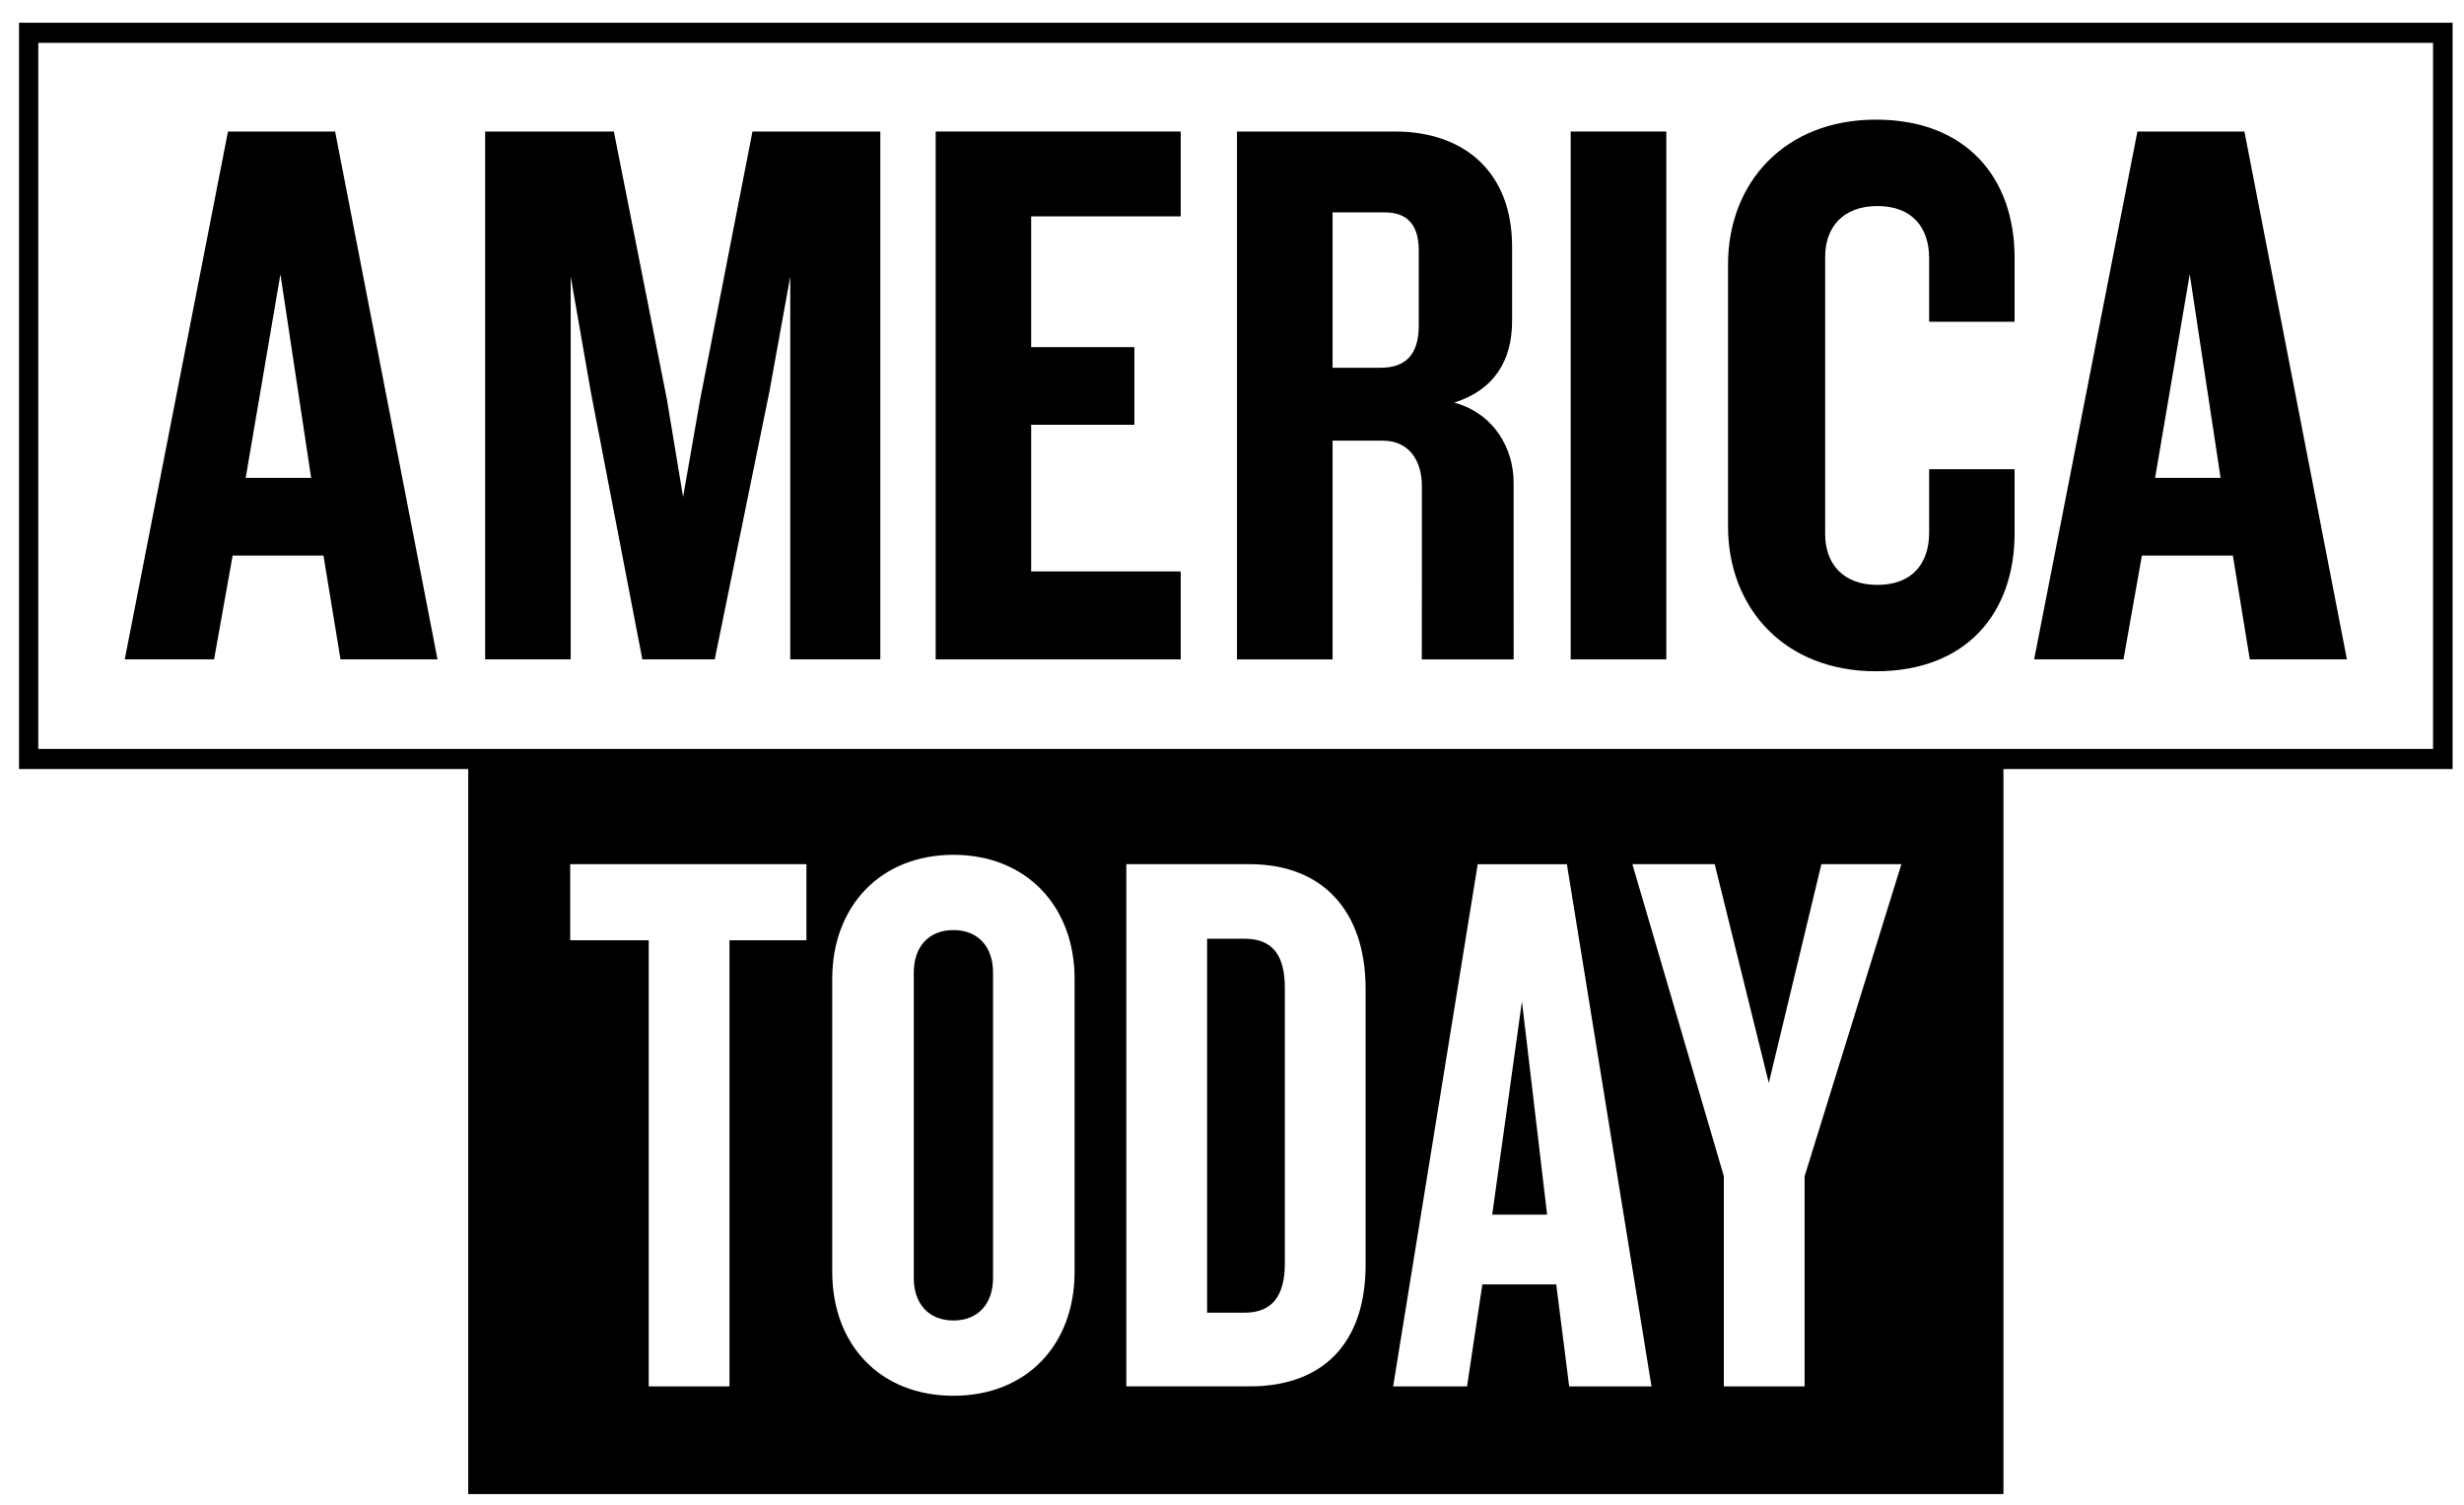
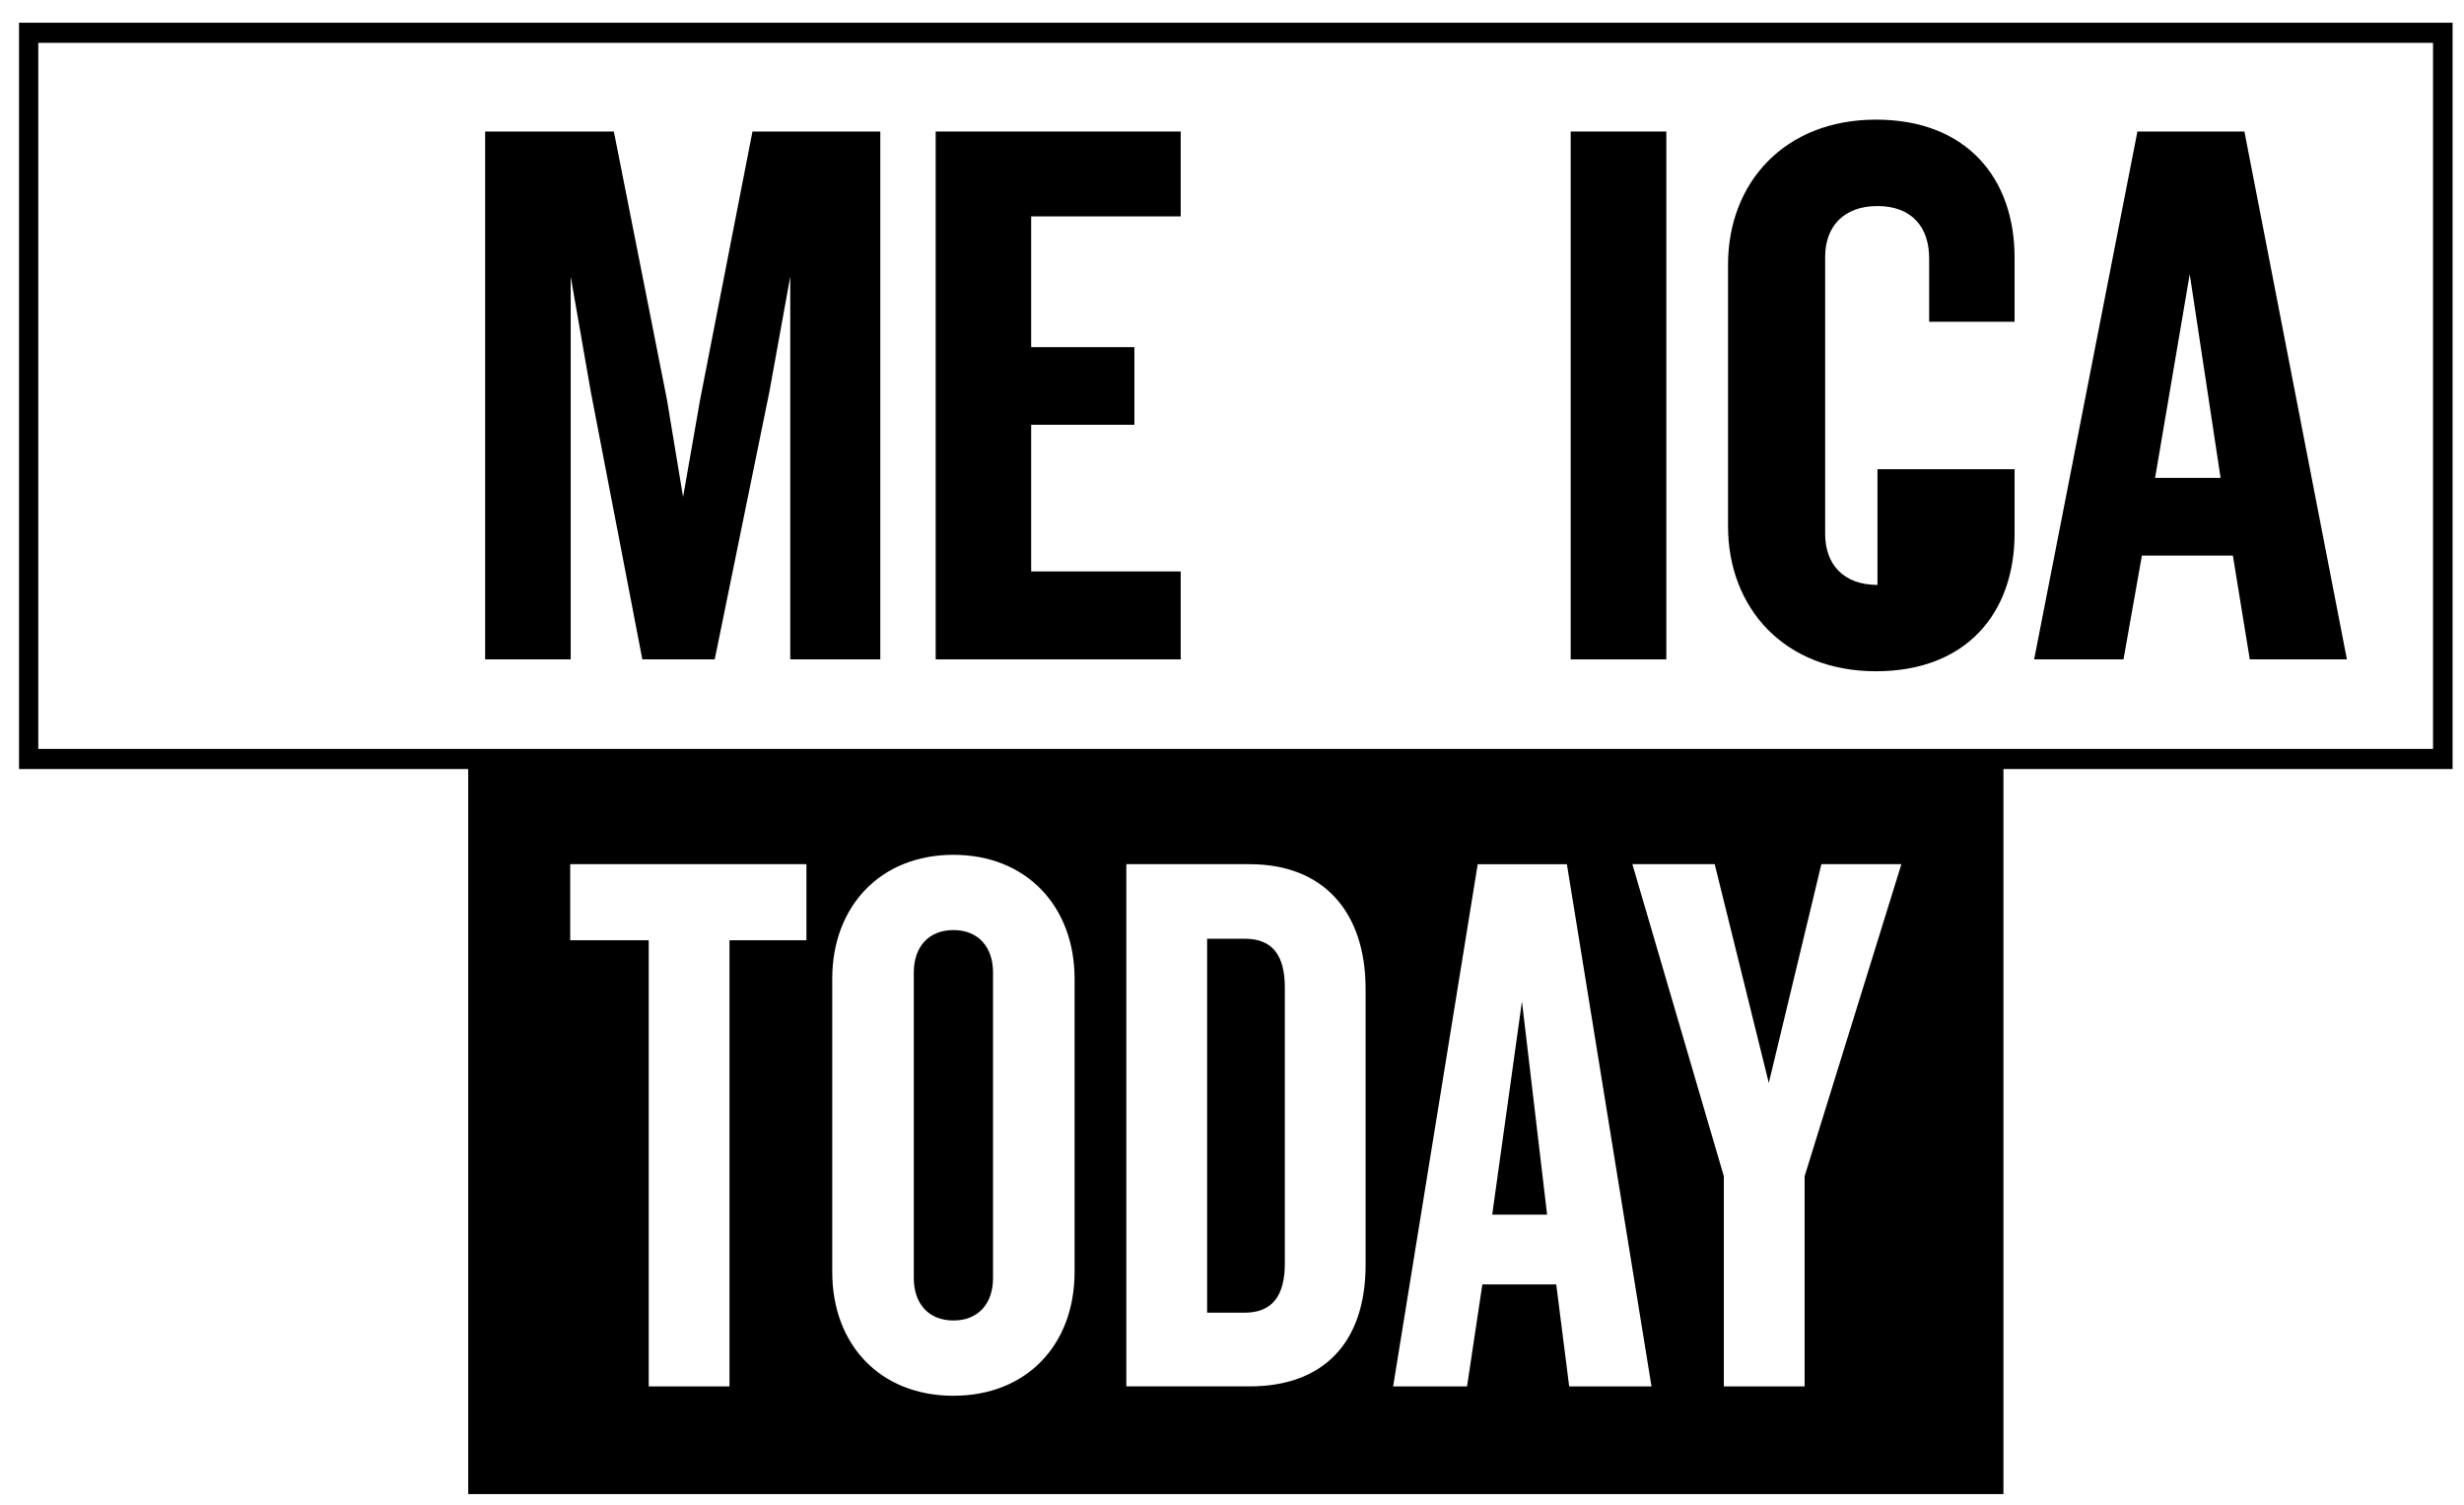
<svg xmlns="http://www.w3.org/2000/svg" width="262" height="160" viewBox="0 0 262 160" fill="none">
  <path fill-rule="evenodd" clip-rule="evenodd" d="M49.787 80.584H213.028V158.873H49.787V80.584ZM77.567 99.98V147.417H68.98V99.98H60.63V91.891H85.749V99.98H77.567ZM101.378 148.414C93.597 148.414 88.493 142.997 88.493 135.246V104.064C88.493 96.396 93.597 90.894 101.378 90.894C109.156 90.894 114.262 96.396 114.262 104.064V135.246C114.262 142.997 109.156 148.414 101.378 148.414ZM105.59 103.398C105.59 100.73 104.049 98.897 101.378 98.897C98.703 98.897 97.165 100.73 97.165 103.398V135.908C97.165 138.576 98.703 140.409 101.378 140.409C104.049 140.409 105.59 138.576 105.59 135.908V103.398ZM132.891 147.415H119.764V91.892H132.891C140.666 91.892 145.206 96.898 145.206 105.15V134.491C145.206 142.83 140.666 147.415 132.891 147.415ZM136.619 105.067C136.619 101.567 135.322 99.817 132.325 99.817H128.354V139.581H132.325C135.322 139.581 136.619 137.745 136.619 134.328V105.067ZM166.853 147.416L165.477 136.578H157.619L155.993 147.416H148.134L157.128 91.893H166.609L175.605 147.416H166.853ZM161.83 106.485L158.668 129.158H164.506L161.83 106.485ZM191.885 125.074V147.417H183.298V125.074L173.573 91.892H182.326L188.079 115.152L193.669 91.892H202.176L191.885 125.074Z" fill="black" />
  <path fill-rule="evenodd" clip-rule="evenodd" d="M4.07 4.555H258.709V79.633H4.07V4.555ZM2.023 81.773H260.787V2.416H2.023V81.773Z" fill="black" />
-   <path fill-rule="evenodd" clip-rule="evenodd" d="M36.209 70.113L34.395 59.074H24.736L22.763 70.113H13.264L24.242 13.986H35.634L46.52 70.113H36.209ZM29.818 29.16L26.123 50.814H33.086L29.818 29.16Z" fill="black" />
  <path fill-rule="evenodd" clip-rule="evenodd" d="M84.028 70.114V29.41L81.814 41.631L75.998 70.114H68.301L62.816 41.631L60.683 29.41V70.114H51.584V13.985H65.272L70.913 42.47L72.633 52.84L74.448 42.47L80.012 13.985H93.603V70.114H84.028Z" fill="black" />
  <path fill-rule="evenodd" clip-rule="evenodd" d="M99.492 70.114V13.985H125.545V23.008H109.644V36.91H120.62V45.166H109.644V60.762H125.545V70.114H99.492Z" fill="black" />
-   <path fill-rule="evenodd" clip-rule="evenodd" d="M151.183 70.116L151.189 62.194V51.66C151.189 49.047 149.882 46.855 147.016 46.855H141.693V70.116H131.529V13.986H148.324C155.78 13.986 160.781 18.372 160.781 26.208V34.132C160.781 38.342 158.889 41.46 154.634 42.809C158.889 43.988 160.944 47.697 160.944 51.322V61.602C160.944 64.215 160.946 70.116 160.946 70.116H151.183ZM150.858 26.631C150.858 24.103 149.805 22.583 147.253 22.583H141.693V39.101H146.856C149.467 39.101 150.858 37.667 150.858 34.637V26.631Z" fill="black" />
  <path fill-rule="evenodd" clip-rule="evenodd" d="M167.014 13.985H177.181V70.115H167.014V13.985Z" fill="black" />
-   <path fill-rule="evenodd" clip-rule="evenodd" d="M199.473 71.377C189.721 71.377 183.742 64.636 183.742 55.956V28.145C183.742 19.464 189.721 12.722 199.473 12.722C209.131 12.722 214.213 18.962 214.213 27.386V34.212H205.129V27.469C205.129 24.182 203.315 21.909 199.632 21.909C195.949 21.909 194.071 24.182 194.071 27.303V56.797C194.071 59.918 195.949 62.194 199.632 62.194C203.315 62.194 205.129 59.918 205.129 56.63V49.891H214.213V56.717C214.213 65.146 209.131 71.377 199.473 71.377Z" fill="black" />
+   <path fill-rule="evenodd" clip-rule="evenodd" d="M199.473 71.377C189.721 71.377 183.742 64.636 183.742 55.956V28.145C183.742 19.464 189.721 12.722 199.473 12.722C209.131 12.722 214.213 18.962 214.213 27.386V34.212H205.129V27.469C205.129 24.182 203.315 21.909 199.632 21.909C195.949 21.909 194.071 24.182 194.071 27.303V56.797C194.071 59.918 195.949 62.194 199.632 62.194V49.891H214.213V56.717C214.213 65.146 209.131 71.377 199.473 71.377Z" fill="black" />
  <path fill-rule="evenodd" clip-rule="evenodd" d="M239.223 70.113L237.424 59.074H227.751L225.792 70.113H216.293L227.273 13.986H238.652L249.55 70.113H239.223ZM232.836 29.16L229.153 50.814H236.118L232.836 29.16Z" fill="black" />
</svg>